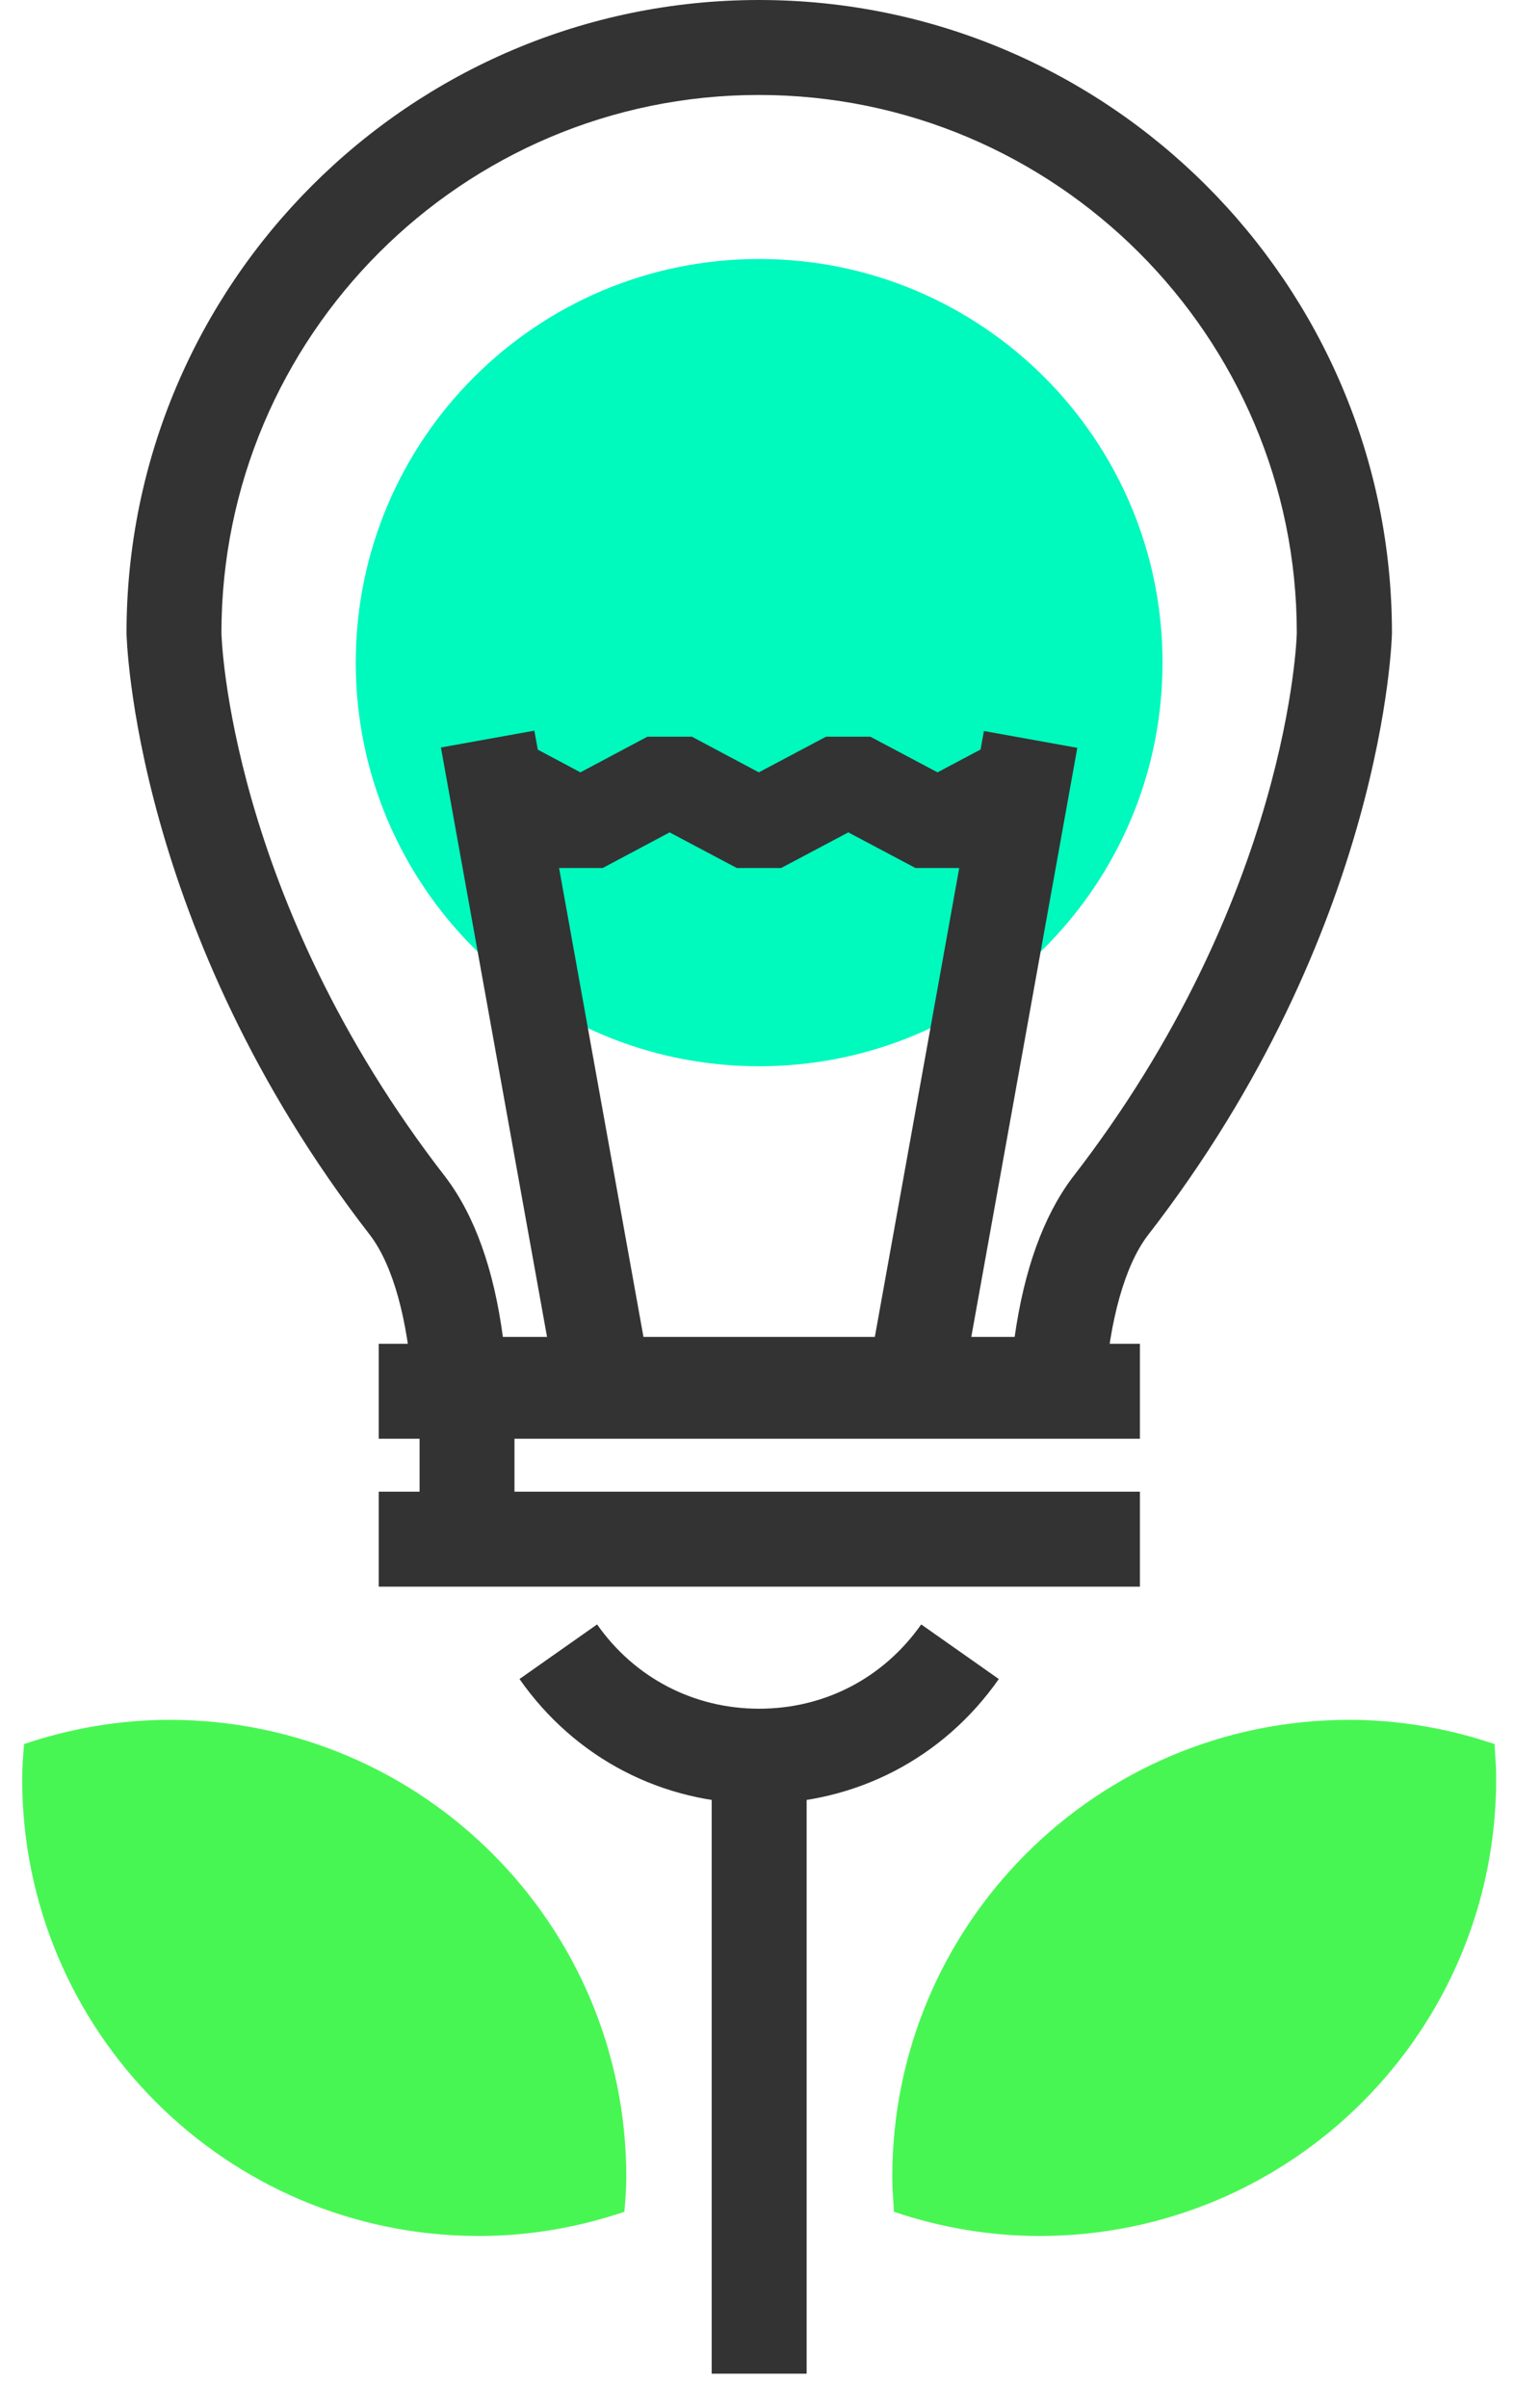
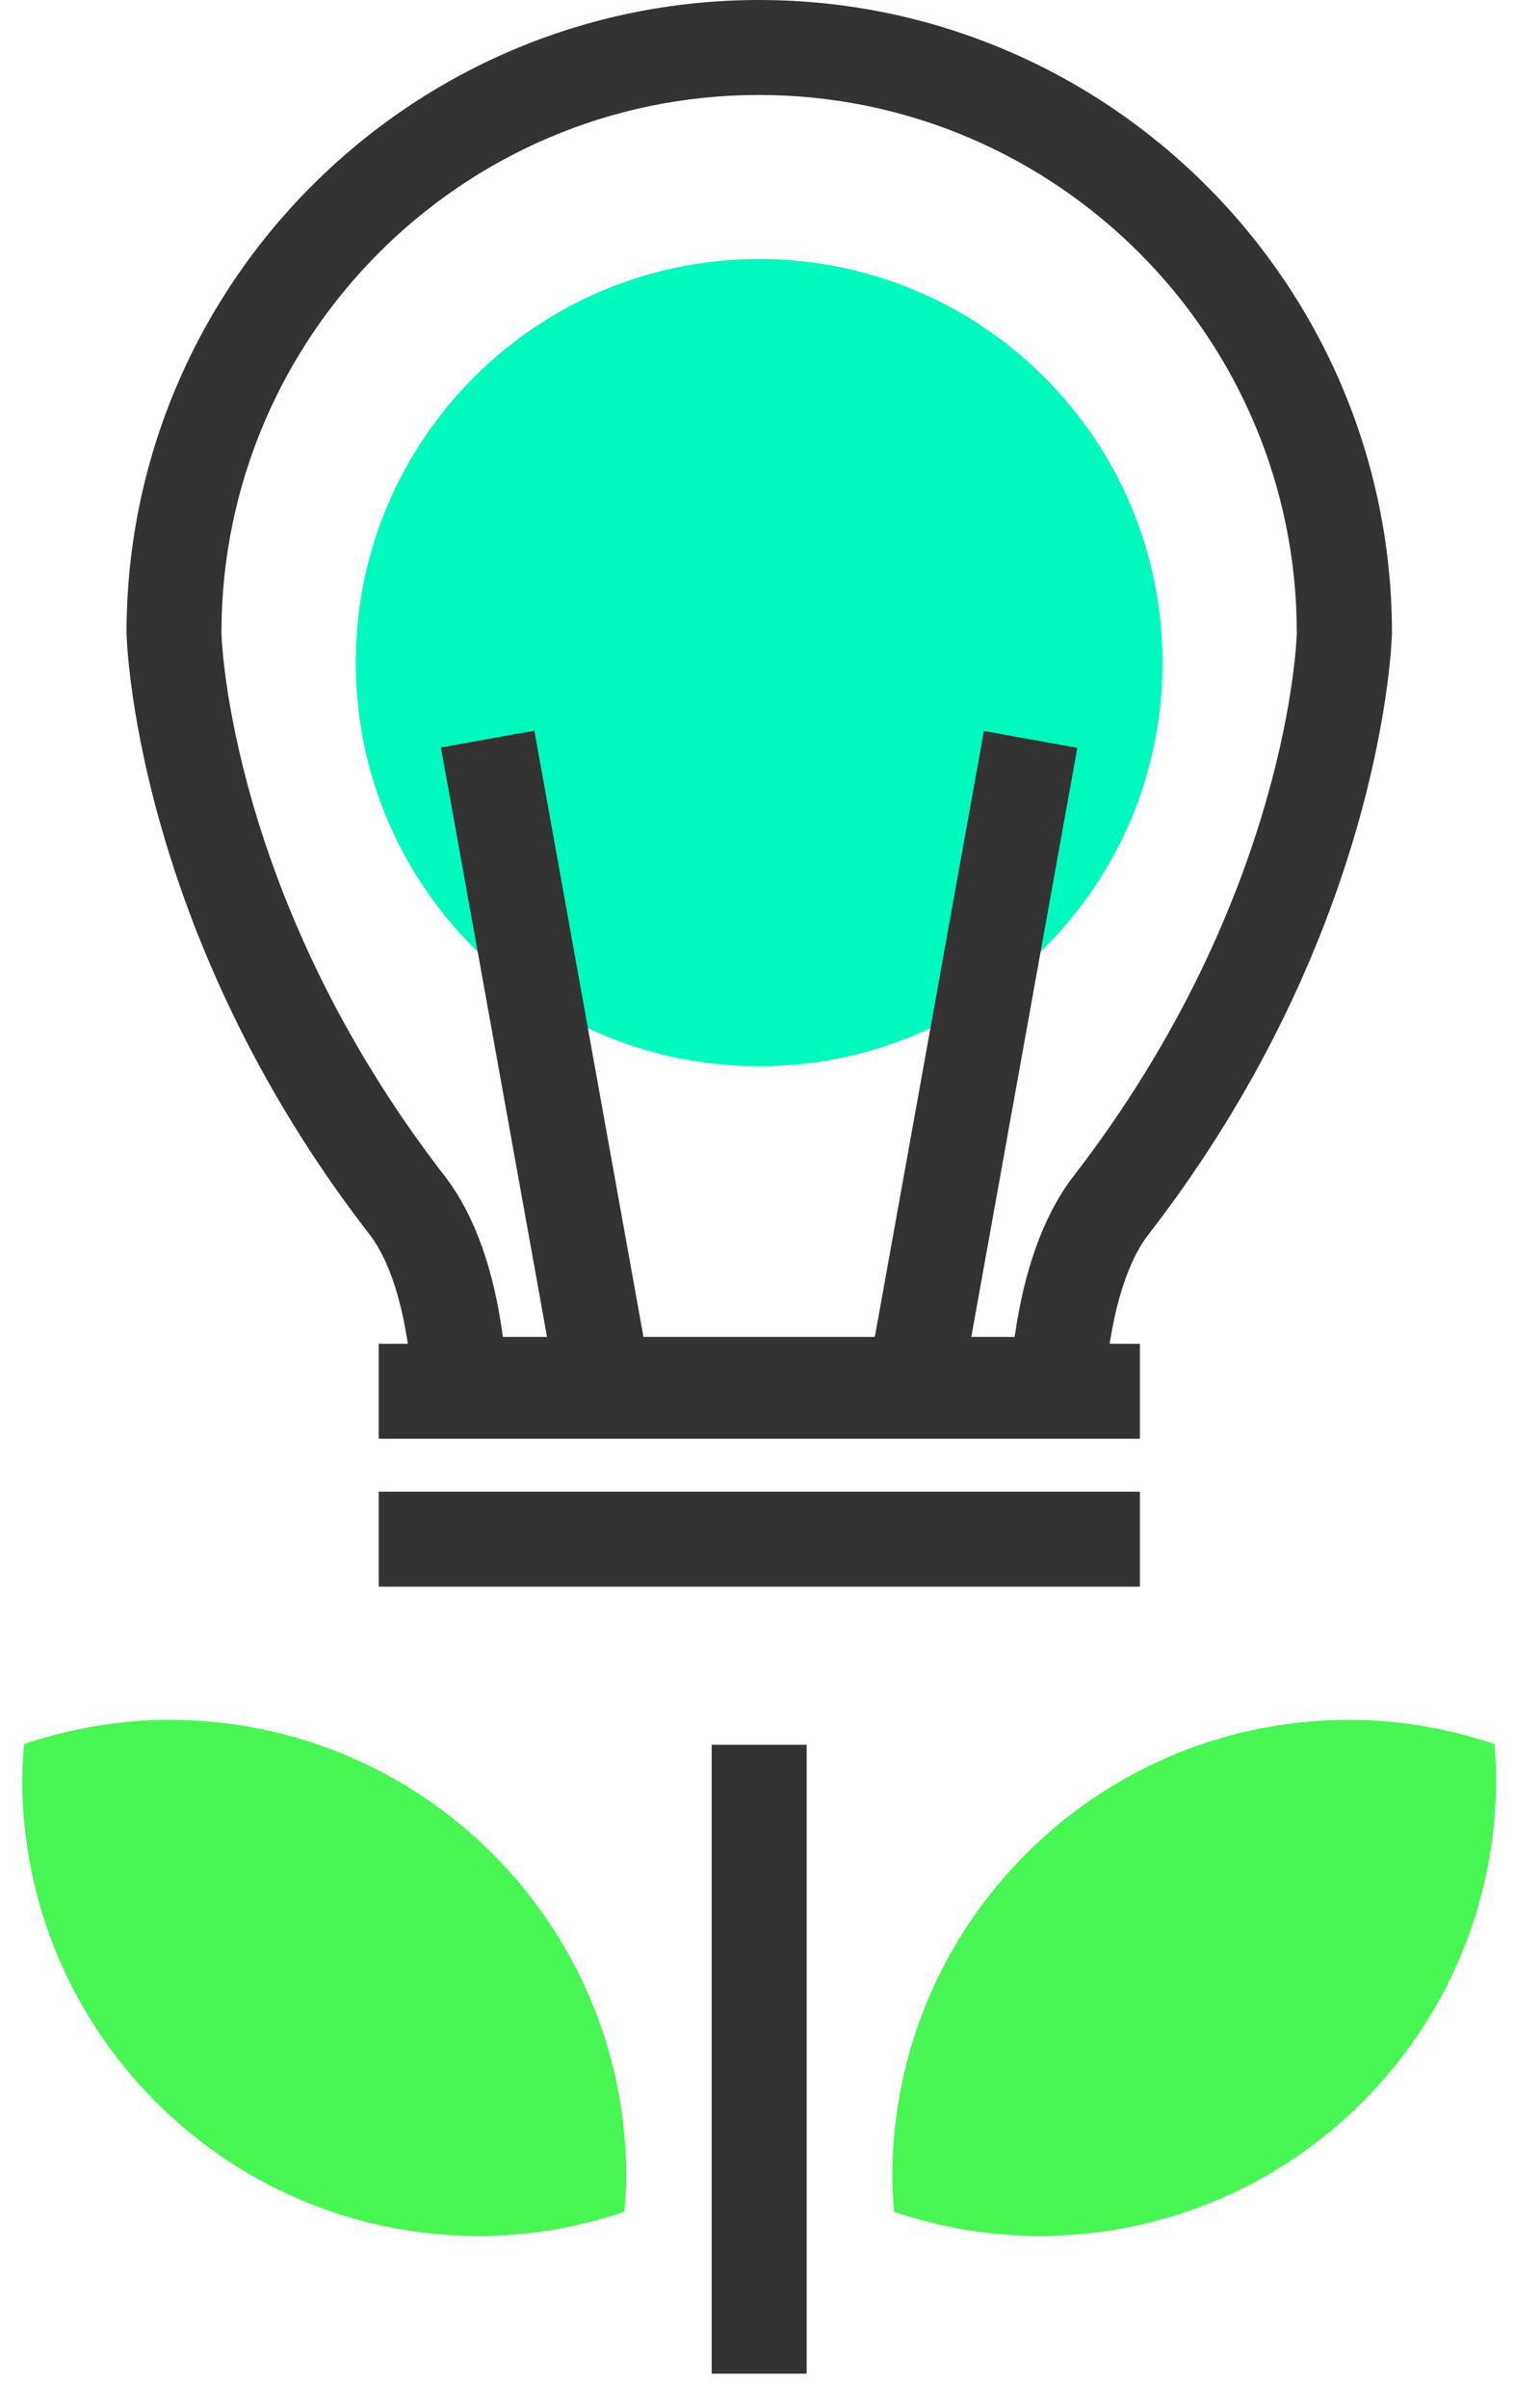
<svg xmlns="http://www.w3.org/2000/svg" width="39" height="62" viewBox="0 0 39 62" fill="none">
  <path d="M19.555 27.451C25.294 27.451 29.946 22.798 29.946 17.059C29.946 11.321 25.294 6.668 19.555 6.668C13.816 6.668 9.164 11.321 9.164 17.059C9.164 22.798 13.816 27.451 19.555 27.451Z" fill="#00F9BD" />
  <path d="M28.375 36.864H10.704L10.624 35.721C10.508 33.972 10.123 32.579 9.536 31.803C3.43 23.936 3.259 16.375 3.259 16.296C3.259 7.31 10.569 0 19.554 0C28.54 0 35.856 7.31 35.856 16.296C35.856 16.369 35.685 23.93 29.554 31.821C28.98 32.585 28.582 33.979 28.46 35.727L28.381 36.858L28.375 36.864ZM12.953 34.419H26.137C26.382 32.689 26.877 31.32 27.61 30.336C33.222 23.111 33.405 16.363 33.405 16.296C33.405 8.655 27.189 2.445 19.548 2.445C11.908 2.445 5.704 8.661 5.704 16.296C5.704 16.363 5.887 23.111 11.486 30.317C12.232 31.308 12.721 32.683 12.953 34.413V34.419Z" fill="#333333" />
  <path d="M13.765 18.811L11.358 19.244L14.342 35.811L16.748 35.378L13.765 18.811Z" fill="#333333" />
  <path d="M25.345 18.82L22.361 35.387L24.768 35.82L27.751 19.253L25.345 18.82Z" fill="#333333" />
-   <path d="M24.725 22.347H23.582L21.852 21.43L20.122 22.347H18.979L17.249 21.43L15.525 22.347H14.383L12.078 21.125L13.227 18.967L14.951 19.884L16.675 18.967H17.824L19.547 19.884L21.277 18.967H22.42L24.15 19.884L25.88 18.967L27.029 21.125L24.725 22.347Z" fill="#333333" />
  <path d="M29.364 34.596H9.756V37.041H29.364V34.596Z" fill="#333333" />
  <path d="M29.364 38.404H9.756V40.849H29.364V38.404Z" fill="#333333" />
-   <path d="M19.555 46.436C17.061 46.436 14.812 45.268 13.382 43.227L15.381 41.821C16.346 43.196 17.868 43.991 19.555 43.991C21.242 43.991 22.758 43.202 23.73 41.821L25.729 43.227C24.299 45.268 22.043 46.436 19.555 46.436Z" fill="#333333" />
-   <path d="M13.253 36.02H10.808V40.017H13.253V36.02Z" fill="#333333" />
  <path d="M20.778 44.92H18.333V61.111H20.778V44.92Z" fill="#333333" />
  <path d="M16.133 56.044C16.133 56.35 16.109 56.643 16.084 56.943C14.905 57.34 13.646 57.566 12.338 57.566C5.84 57.566 0.571 52.297 0.571 45.8C0.571 45.494 0.596 45.201 0.62 44.901C1.8 44.504 3.059 44.278 4.367 44.278C10.864 44.278 16.133 49.547 16.133 56.044Z" fill="#48F653" />
  <path d="M22.985 56.044C22.985 56.35 23.01 56.643 23.028 56.943C24.208 57.34 25.467 57.566 26.775 57.566C33.272 57.566 38.541 52.297 38.541 45.8C38.541 45.494 38.517 45.201 38.498 44.901C37.319 44.504 36.06 44.278 34.752 44.278C28.254 44.278 22.985 49.547 22.985 56.044Z" fill="#48F653" />
</svg>